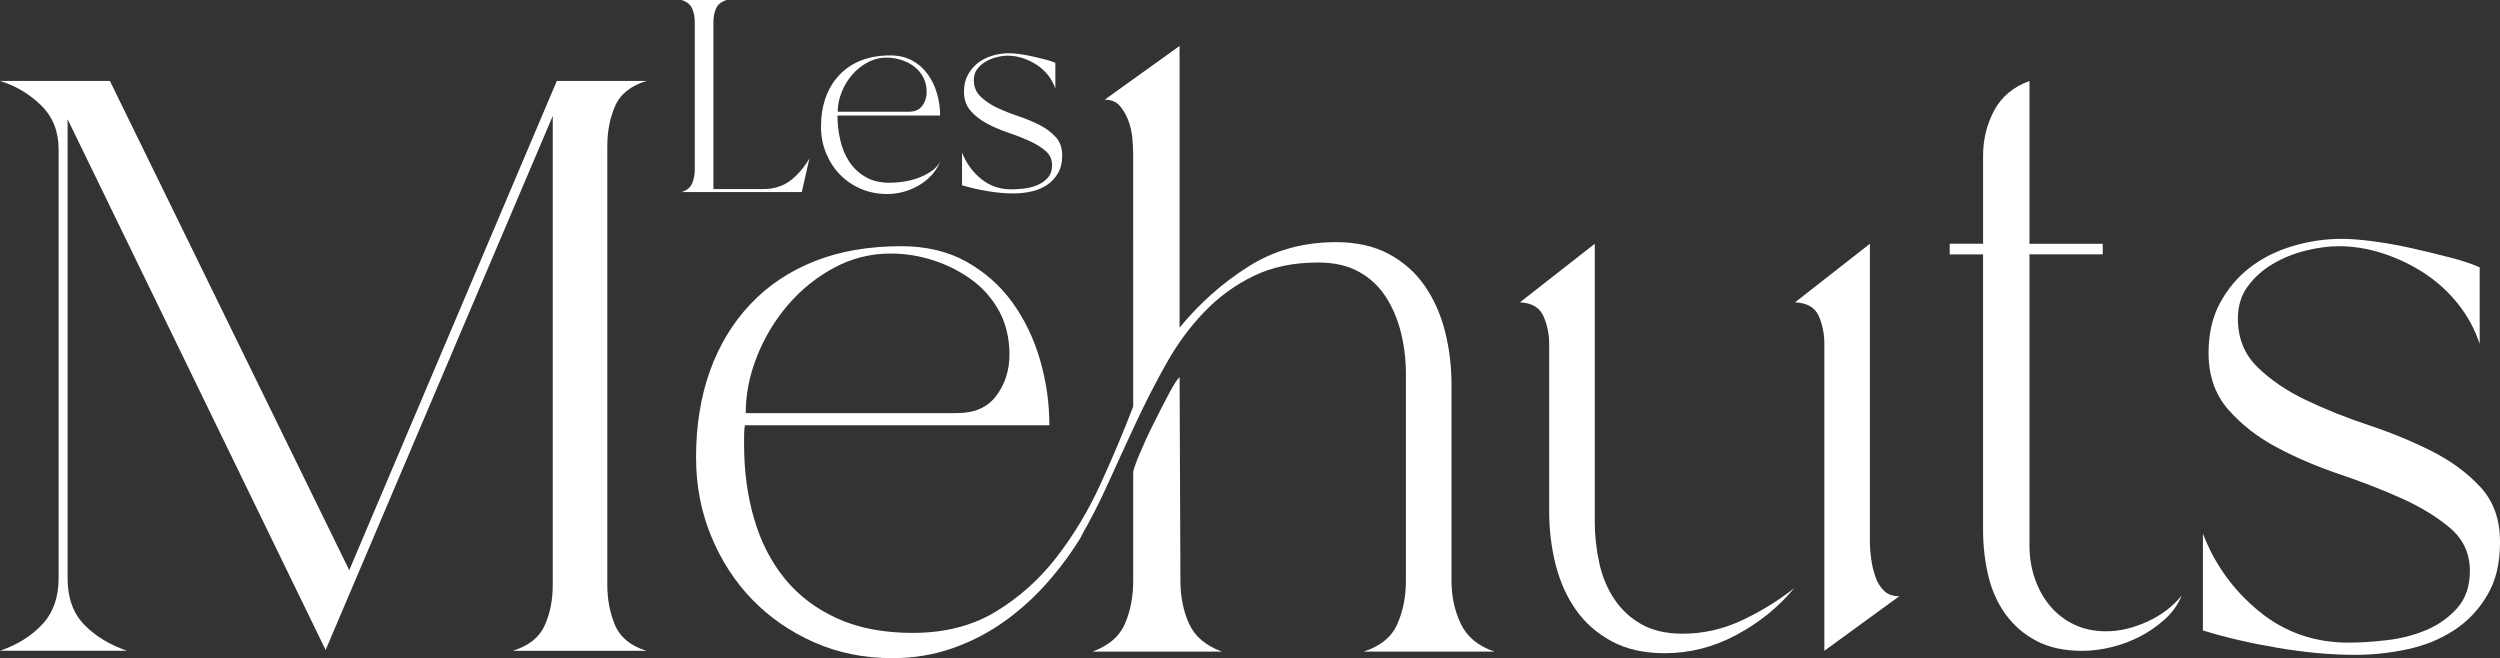
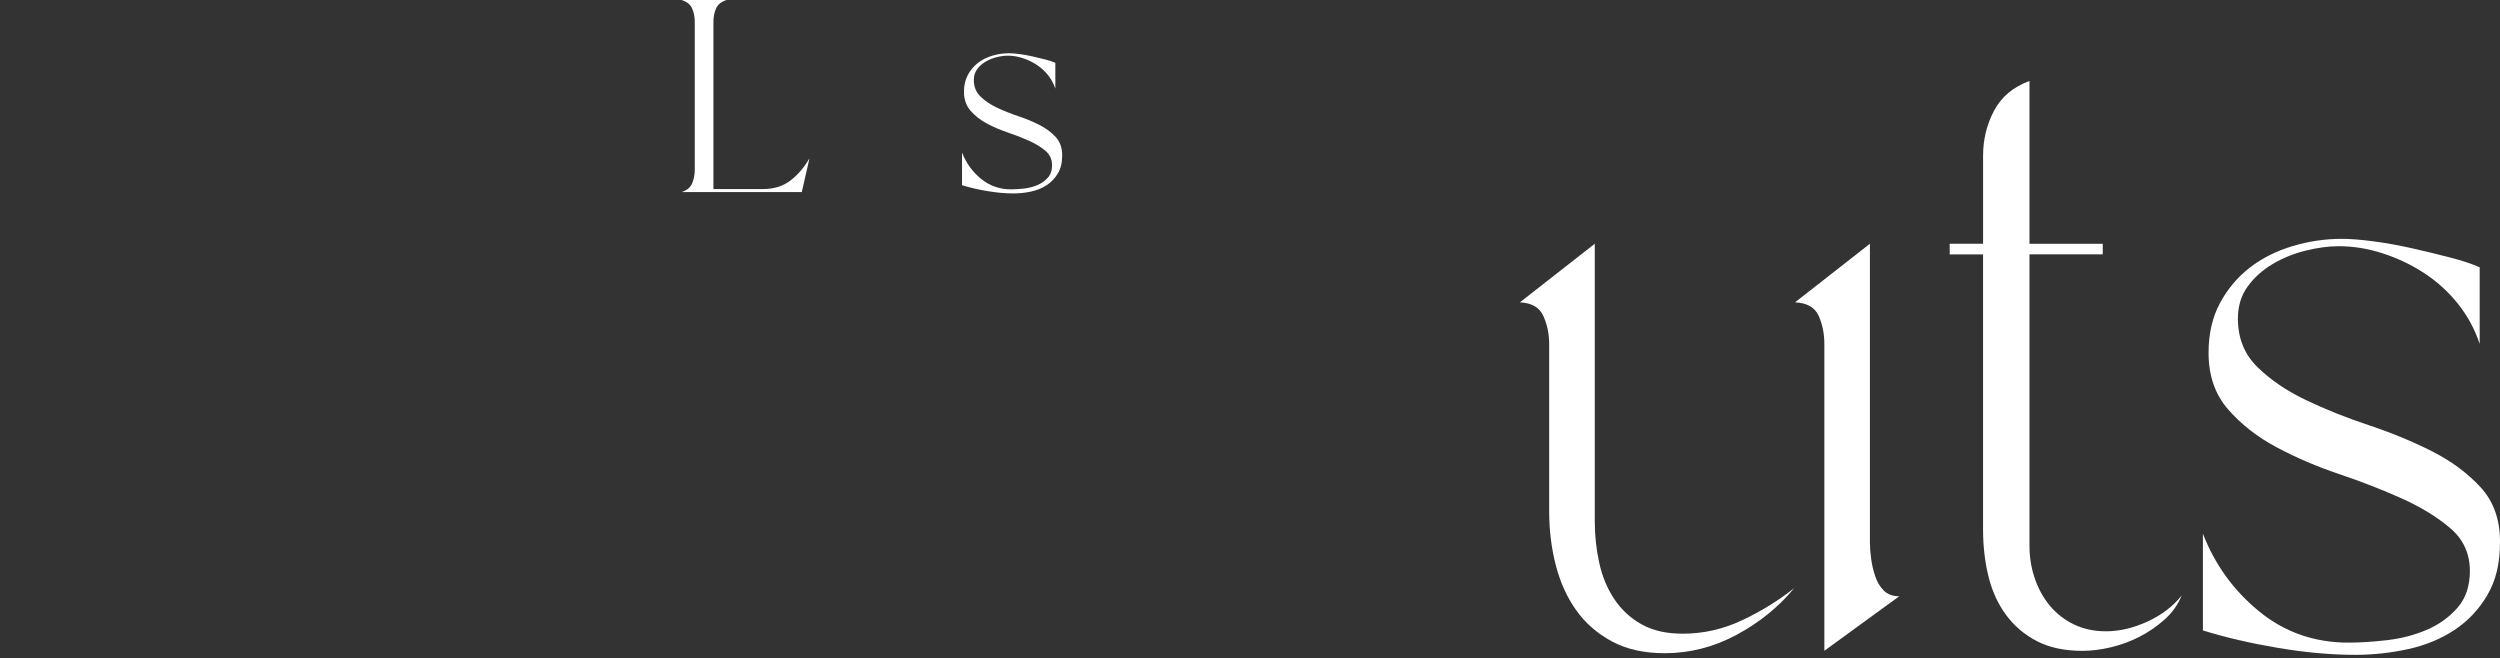
<svg xmlns="http://www.w3.org/2000/svg" id="Calque_1" viewBox="0 0 888.92 234.01">
  <rect x="0" y="0" width="888.92" height="234.01" fill="#333333" stroke="none" />
  <defs>
    <style>.cls-1{fill:#fff;stroke-width:0px;}</style>
  </defs>
-   <path class="cls-1" d="M39.08,28.78l85.1,173.96L197.99,28.78h31.84c-5.6,1.74-9.31,4.73-11.14,8.97-1.84,4.25-2.75,8.97-2.75,14.18v156.02c0,5.21.91,9.99,2.75,14.33,1.83,4.34,5.54,7.38,11.14,9.12h-47.47c5.59-1.74,9.36-4.73,11.29-8.97,1.93-4.24,2.89-9.07,2.89-14.47V41.23l-80.76,189.88L24.03,42.38v163.25c0,6.95,1.98,12.45,5.93,16.5,3.95,4.05,9.02,7.14,15.2,9.26H0c6.17-2.12,11.19-5.26,15.05-9.41,3.86-4.15,5.79-9.6,5.79-16.35V53.09c0-6.37-2.08-11.58-6.22-15.63-4.15-4.05-9.02-6.95-14.62-8.68h39.08Z" />
-   <path class="cls-1" d="M247.49,162.8c0-11.38,1.64-21.66,4.92-30.83,3.28-9.16,8.06-17.08,14.33-23.74,6.27-6.66,13.89-11.77,22.87-15.34,8.97-3.57,19.25-5.35,30.83-5.35,8.87,0,16.59,1.84,23.16,5.5,6.56,3.67,12.01,8.49,16.35,14.47,4.34,5.98,7.62,12.79,9.84,20.41,2.22,7.63,3.33,15.39,3.33,23.3h-108.26c-.19,1.16-.29,2.32-.29,3.47v3.47c0,9.46,1.2,18.29,3.62,26.49,2.41,8.2,6.08,15.3,11,21.28,4.92,5.98,11.14,10.66,18.67,14.04,7.53,3.38,16.4,5.07,26.63,5.07,11.38,0,21.23-2.51,29.52-7.53,8.29-5.02,15.49-11.43,21.56-19.25s11.29-16.45,15.63-25.91c4.34-9.45,8.25-18.72,11.72-27.79V54.83c0-1.54-.1-3.42-.29-5.64-.19-2.22-.68-4.34-1.45-6.37-.77-2.03-1.79-3.76-3.04-5.21-1.26-1.45-3.04-2.17-5.35-2.17l26.63-19.1v100.15c7.14-8.68,15.29-15.92,24.46-21.71,9.16-5.79,19.54-8.68,31.12-8.68,7.33,0,13.6,1.4,18.81,4.2,5.21,2.8,9.45,6.56,12.74,11.29,3.28,4.73,5.69,10.13,7.24,16.21,1.54,6.08,2.32,12.4,2.32,18.96v69.76c0,5.6,1.11,10.71,3.33,15.34,2.22,4.63,6.22,7.92,12.01,9.84h-46.6c5.98-1.93,9.99-5.21,12.01-9.84,2.03-4.63,3.04-9.74,3.04-15.34v-73.52c0-5.02-.58-9.89-1.74-14.62-1.16-4.73-2.94-8.97-5.35-12.74-2.42-3.76-5.6-6.75-9.55-8.97-3.96-2.22-8.83-3.33-14.62-3.33-8.68,0-16.31,1.59-22.87,4.78-6.56,3.18-12.4,7.43-17.51,12.74-5.12,5.31-9.6,11.39-13.46,18.24-3.86,6.85-7.48,13.89-10.85,21.13-3.38,7.24-6.66,14.38-9.84,21.42-3.18,7.05-6.51,13.56-9.99,19.54l1.16-1.74c-3.67,6.18-7.86,11.97-12.59,17.37-4.73,5.4-9.94,10.13-15.63,14.18-5.69,4.05-11.87,7.24-18.53,9.55-6.66,2.32-13.75,3.47-21.27,3.47-10.04,0-19.3-1.88-27.79-5.64-8.49-3.76-15.83-8.83-22-15.2-6.18-6.37-11.05-13.89-14.62-22.58-3.57-8.68-5.35-17.95-5.35-27.79ZM340.41,146.88c6.17,0,10.8-2.07,13.89-6.22,3.08-4.15,4.63-9.02,4.63-14.62s-1.21-10.9-3.62-15.34c-2.42-4.44-5.64-8.15-9.7-11.14-4.05-2.99-8.59-5.31-13.6-6.95-5.02-1.64-10.13-2.46-15.34-2.46-7.14,0-13.85,1.69-20.12,5.07-6.27,3.38-11.72,7.77-16.35,13.17-4.63,5.4-8.3,11.48-11,18.24-2.7,6.76-4.05,13.51-4.05,20.26h75.26ZM402.93,206.51v-38.5c0-.77.72-2.89,2.17-6.37,1.45-3.47,3.13-7.14,5.07-11,1.93-3.86,3.76-7.43,5.5-10.71,1.74-3.28,2.99-5.21,3.76-5.79l.29,72.36c0,5.6,1.01,10.67,3.04,15.2,2.03,4.54,5.93,7.87,11.72,9.99h-46.02c5.79-2.12,9.65-5.45,11.58-9.99,1.93-4.53,2.89-9.6,2.89-15.2Z" />
  <path class="cls-1" d="M567.05,86.67v98.71c0,5.02.53,9.94,1.59,14.76,1.06,4.83,2.84,9.12,5.35,12.88,2.51,3.76,5.74,6.76,9.7,8.97,3.95,2.22,8.83,3.33,14.62,3.33,7.33,0,14.37-1.59,21.13-4.78,6.75-3.18,12.93-6.99,18.53-11.43-5.6,6.76-12.45,12.3-20.55,16.64s-16.6,6.51-25.47,6.51c-7.34,0-13.6-1.4-18.81-4.2-5.21-2.8-9.46-6.51-12.74-11.14-3.28-4.63-5.69-9.99-7.24-16.06-1.55-6.08-2.32-12.4-2.32-18.96v-59.63c0-3.47-.68-6.75-2.03-9.84-1.35-3.08-4.15-4.73-8.39-4.92l26.63-20.84ZM664.88,86.67v106.23c0,1.74.15,3.67.44,5.79.29,2.13.77,4.2,1.45,6.22.67,2.03,1.69,3.72,3.04,5.07,1.35,1.35,3.18,2.03,5.5,2.03l-26.63,19.39v-109.13c0-3.66-.68-6.99-2.03-9.99-1.35-2.99-4.15-4.58-8.39-4.78l26.63-20.84Z" />
  <path class="cls-1" d="M693.25,90.43v-3.76h11.87v-31.26c0-5.79,1.3-11.14,3.91-16.06,2.6-4.92,6.8-8.44,12.59-10.56v57.89h26.05v3.76h-26.05v103.63c0,4.05.62,7.92,1.88,11.58,1.25,3.67,3.04,6.9,5.35,9.7,2.32,2.8,5.16,5.02,8.54,6.66,3.37,1.64,7.19,2.46,11.43,2.46,4.82,0,9.74-1.16,14.76-3.47,5.02-2.32,9.07-5.4,12.16-9.26-1.35,3.28-3.38,6.13-6.08,8.54-2.71,2.42-5.64,4.44-8.83,6.08-3.18,1.64-6.56,2.89-10.13,3.76-3.57.87-7,1.3-10.28,1.3-6.37,0-11.77-1.16-16.21-3.47-4.44-2.32-8.1-5.45-11-9.41-2.89-3.95-4.97-8.54-6.22-13.75-1.26-5.21-1.88-10.71-1.88-16.5v-97.84h-11.87Z" />
  <path class="cls-1" d="M783.27,189.72c4.24,11,10.9,20.22,19.97,27.64,9.07,7.43,19.68,11.14,31.84,11.14,4.05,0,8.58-.29,13.6-.87,5.02-.58,9.7-1.78,14.04-3.62,4.34-1.83,8-4.44,11-7.82,2.99-3.37,4.49-7.77,4.49-13.17,0-6.17-2.32-11.24-6.95-15.2-4.63-3.95-10.38-7.48-17.22-10.57-6.85-3.08-14.28-5.98-22.29-8.68-8.01-2.7-15.44-5.88-22.29-9.55-6.85-3.66-12.59-8.15-17.22-13.46-4.63-5.31-6.95-12.01-6.95-20.12,0-6.75,1.35-12.64,4.05-17.66,2.7-5.02,6.22-9.21,10.57-12.59,4.34-3.37,9.41-5.93,15.2-7.67s11.67-2.6,17.66-2.6c2.89,0,6.56.29,11,.87,4.44.58,9.02,1.4,13.75,2.46,4.73,1.06,9.31,2.17,13.75,3.33,4.44,1.16,7.91,2.32,10.42,3.47v27.21c-1.74-5.21-4.3-9.94-7.67-14.18-3.38-4.24-7.34-7.86-11.87-10.85-4.54-2.99-9.46-5.35-14.76-7.09-5.31-1.74-10.57-2.6-15.78-2.6-3.67,0-7.62.53-11.87,1.59-4.25,1.06-8.15,2.65-11.72,4.78-3.57,2.13-6.51,4.78-8.83,7.96s-3.47,7-3.47,11.43c0,6.95,2.32,12.69,6.95,17.22,4.63,4.54,10.37,8.44,17.22,11.72,6.85,3.28,14.33,6.27,22.43,8.97,8.11,2.7,15.58,5.79,22.43,9.26,6.85,3.47,12.59,7.72,17.22,12.74,4.63,5.02,6.95,11.48,6.95,19.39s-1.5,13.85-4.49,18.96c-2.99,5.12-6.9,9.26-11.72,12.45-4.83,3.18-10.33,5.45-16.5,6.8-6.18,1.35-12.45,2.03-18.81,2.03-8.49,0-17.61-.82-27.35-2.46-9.75-1.64-18.67-3.71-26.77-6.22v-34.45Z" />
  <path class="cls-1" d="M258.36,0c-1.89.59-3.14,1.59-3.76,3.02-.62,1.43-.93,3.02-.93,4.78v59.43h17.56c3.9,0,7.17-1.01,9.81-3.03,2.63-2.02,4.89-4.65,6.78-7.9l-2.73,12h-42.74c1.89-.59,3.14-1.63,3.76-3.12.62-1.5.93-3.12.93-4.88V7.81c0-1.76-.31-3.35-.93-4.78-.62-1.43-1.87-2.44-3.76-3.02h16Z" />
-   <path class="cls-1" d="M291.93,45.08c0-3.84.55-7.3,1.66-10.39,1.11-3.09,2.72-5.76,4.83-8,2.11-2.24,4.68-3.97,7.71-5.17,3.03-1.2,6.49-1.81,10.39-1.81,2.99,0,5.59.6,7.81,1.81,2.21,1.2,4.05,2.81,5.51,4.83,1.46,2.02,2.57,4.31,3.32,6.88.75,2.57,1.12,5.19,1.12,7.86h-36.5c0,2.93.32,5.82.98,8.68.65,2.86,1.71,5.42,3.17,7.66,1.46,2.24,3.38,4.07,5.76,5.46,2.37,1.4,5.25,2.1,8.64,2.1,1.5,0,3.14-.13,4.93-.39,1.79-.26,3.53-.7,5.22-1.32,1.69-.62,3.25-1.42,4.68-2.39,1.43-.98,2.5-2.18,3.22-3.61-.72,1.82-1.74,3.46-3.07,4.93-1.33,1.46-2.86,2.7-4.59,3.71-1.72,1.01-3.55,1.77-5.46,2.29-1.92.52-3.85.78-5.81.78-3.38,0-6.51-.62-9.37-1.85-2.86-1.23-5.33-2.93-7.42-5.07-2.08-2.15-3.72-4.68-4.93-7.61-1.2-2.93-1.81-6.05-1.81-9.37ZM297.88,39.72h25.37c2.08,0,3.64-.7,4.68-2.1,1.04-1.4,1.56-3.04,1.56-4.93s-.41-3.69-1.22-5.22c-.81-1.53-1.89-2.8-3.22-3.81-1.33-1.01-2.86-1.79-4.59-2.34-1.72-.55-3.46-.83-5.22-.83-2.41,0-4.67.57-6.78,1.71-2.11,1.14-3.95,2.62-5.51,4.44-1.56,1.82-2.8,3.89-3.71,6.2-.91,2.31-1.37,4.6-1.37,6.88Z" />
  <path class="cls-1" d="M342.08,54.25c1.43,3.71,3.67,6.82,6.73,9.32,3.06,2.51,6.64,3.76,10.73,3.76,1.37,0,2.89-.1,4.59-.29,1.69-.2,3.27-.6,4.73-1.22,1.46-.62,2.7-1.5,3.71-2.63,1.01-1.14,1.51-2.62,1.51-4.44,0-2.08-.78-3.79-2.34-5.12-1.56-1.33-3.5-2.52-5.81-3.56-2.31-1.04-4.81-2.02-7.51-2.93-2.7-.91-5.21-1.98-7.51-3.22-2.31-1.23-4.24-2.75-5.81-4.54-1.56-1.79-2.34-4.05-2.34-6.78,0-2.28.45-4.26,1.37-5.95.91-1.69,2.1-3.11,3.56-4.25,1.46-1.14,3.17-2,5.12-2.59s3.94-.88,5.95-.88c.98,0,2.21.1,3.71.29,1.5.2,3.04.47,4.63.83,1.59.36,3.14.73,4.64,1.12,1.5.39,2.67.78,3.51,1.17v9.17c-.59-1.76-1.45-3.35-2.59-4.78-1.14-1.43-2.47-2.65-4-3.66-1.53-1.01-3.19-1.81-4.98-2.39-1.79-.59-3.56-.88-5.32-.88-1.24,0-2.57.18-4,.54-1.43.36-2.75.89-3.95,1.61-1.2.72-2.2,1.61-2.98,2.68-.78,1.07-1.17,2.36-1.17,3.85,0,2.34.78,4.28,2.34,5.81,1.56,1.53,3.5,2.85,5.81,3.95,2.31,1.11,4.83,2.11,7.56,3.03,2.73.91,5.25,1.95,7.56,3.12,2.31,1.17,4.24,2.6,5.81,4.29,1.56,1.69,2.34,3.87,2.34,6.54s-.5,4.67-1.51,6.39c-1.01,1.72-2.33,3.12-3.95,4.2-1.63,1.07-3.48,1.84-5.56,2.29-2.08.45-4.2.68-6.34.68-2.86,0-5.94-.28-9.22-.83-3.29-.55-6.29-1.25-9.03-2.1v-11.61Z" />
</svg>